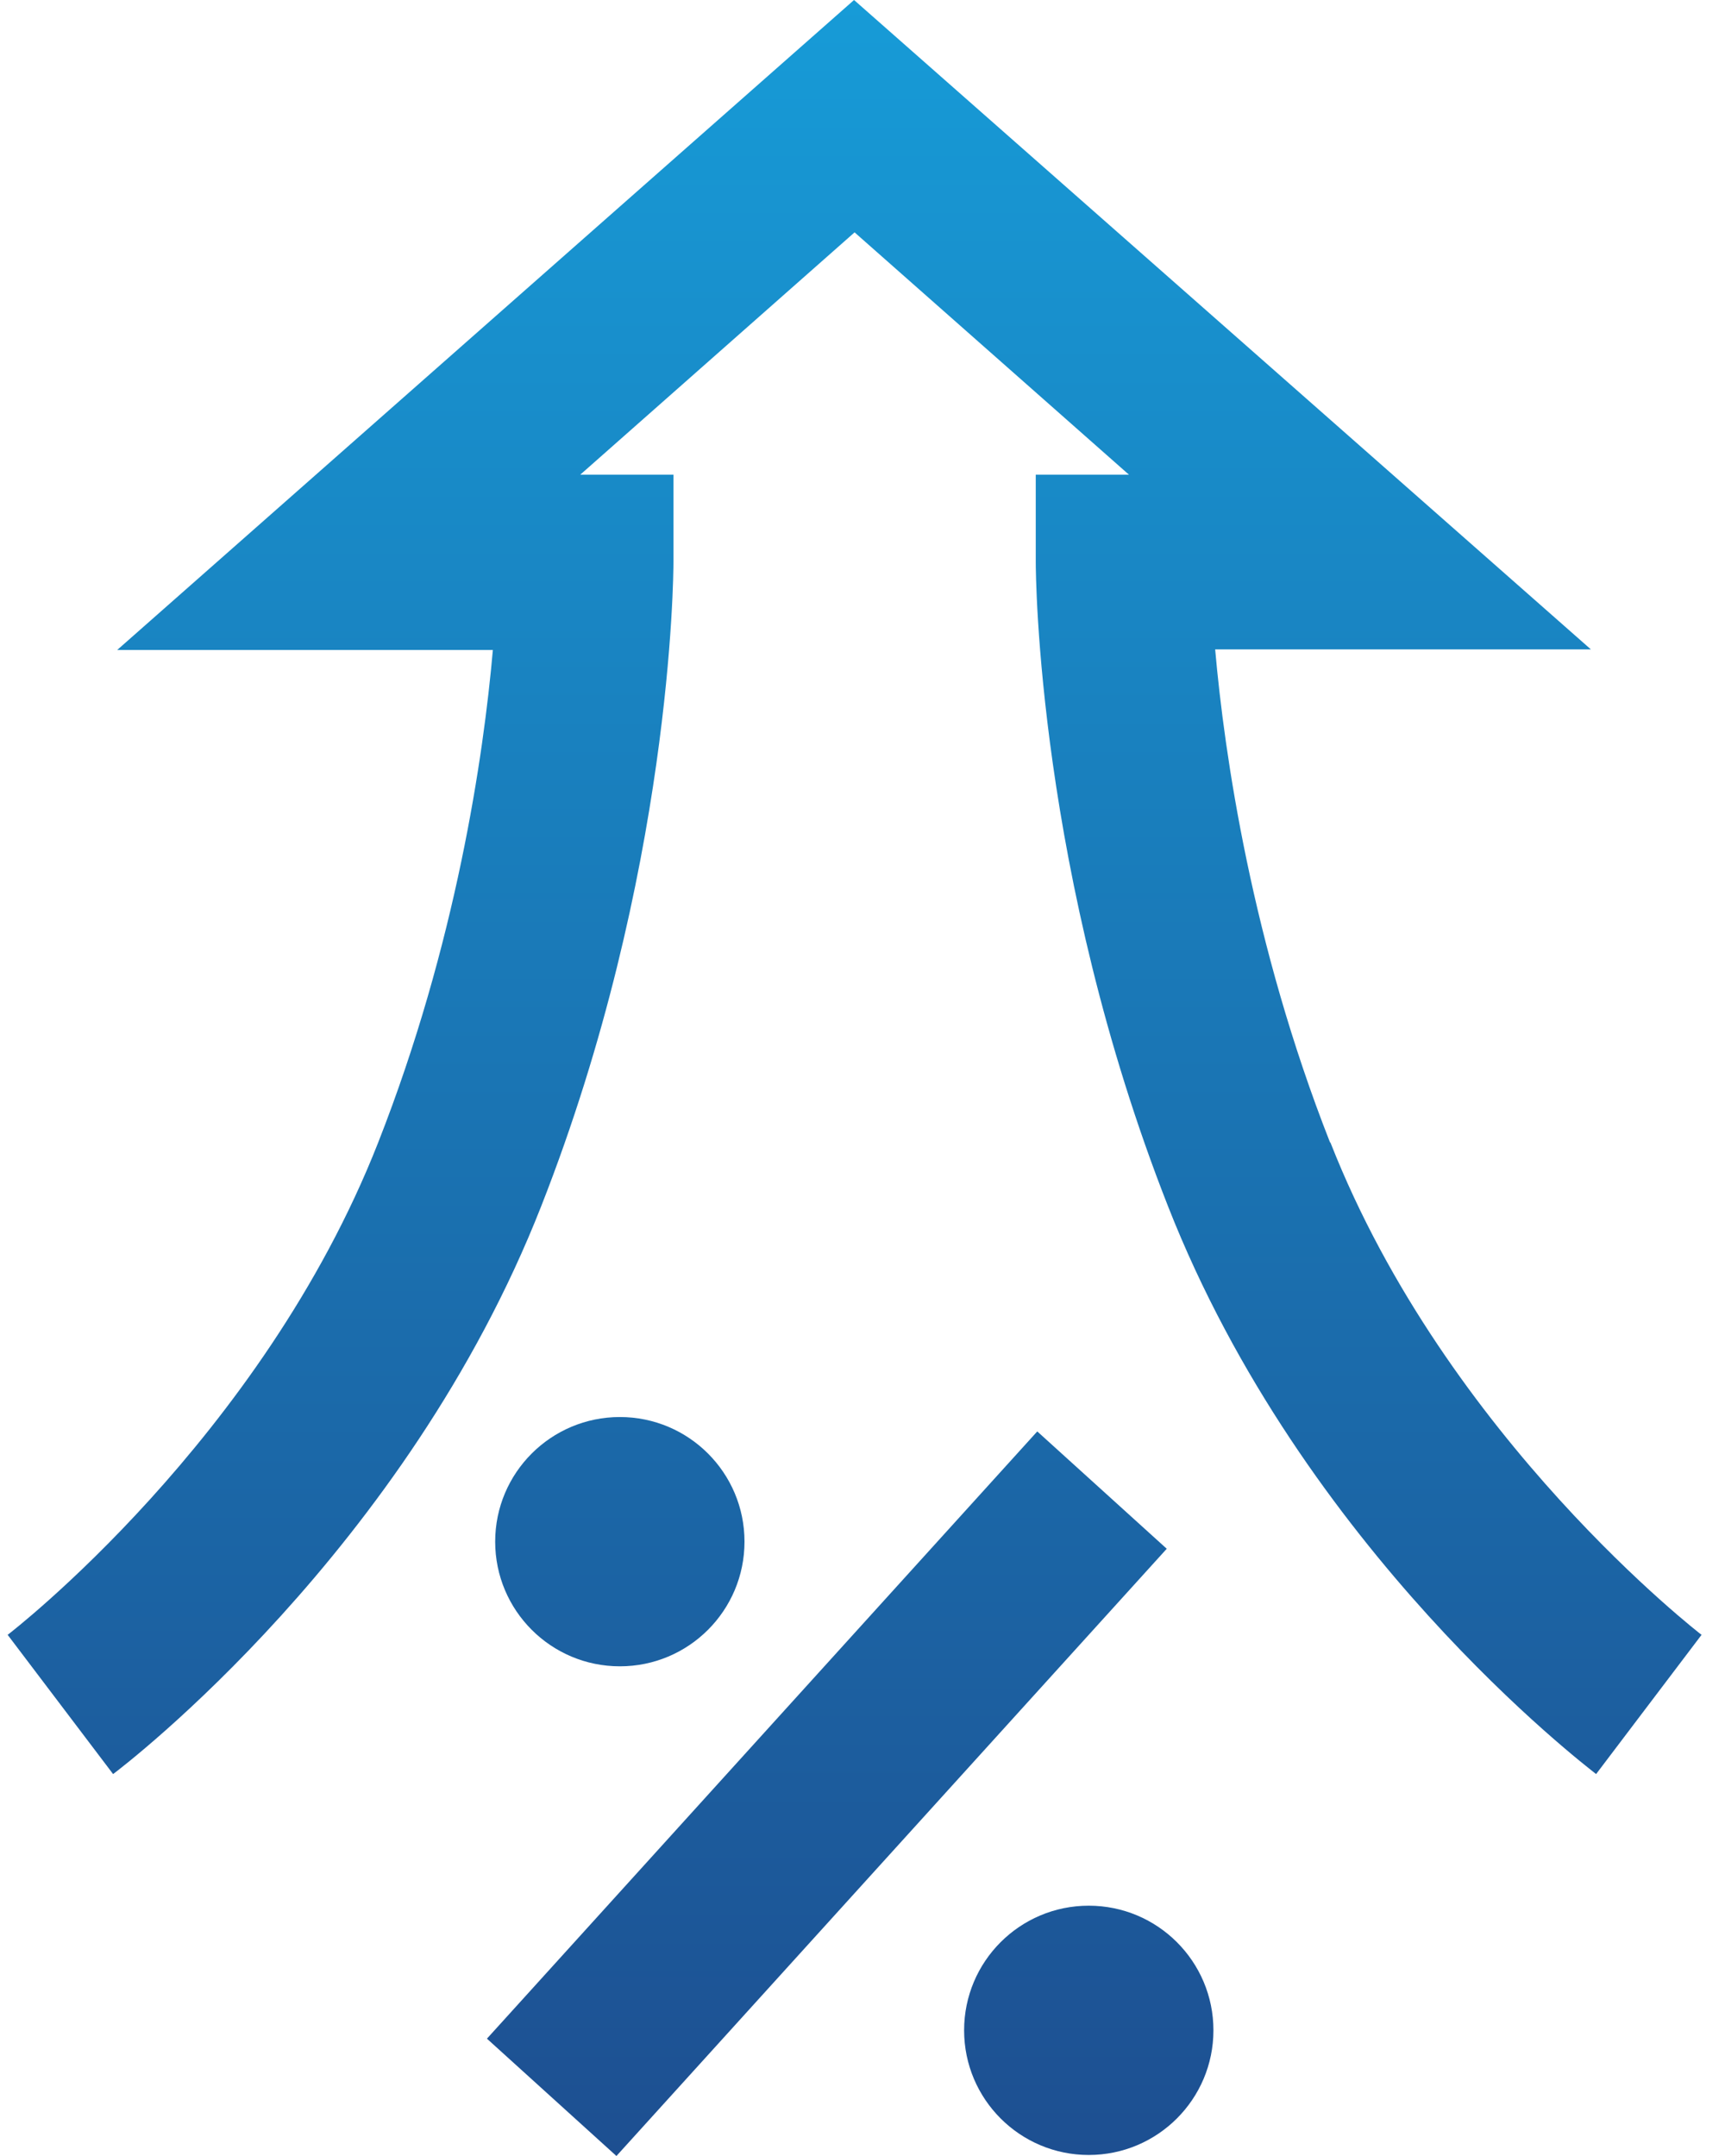
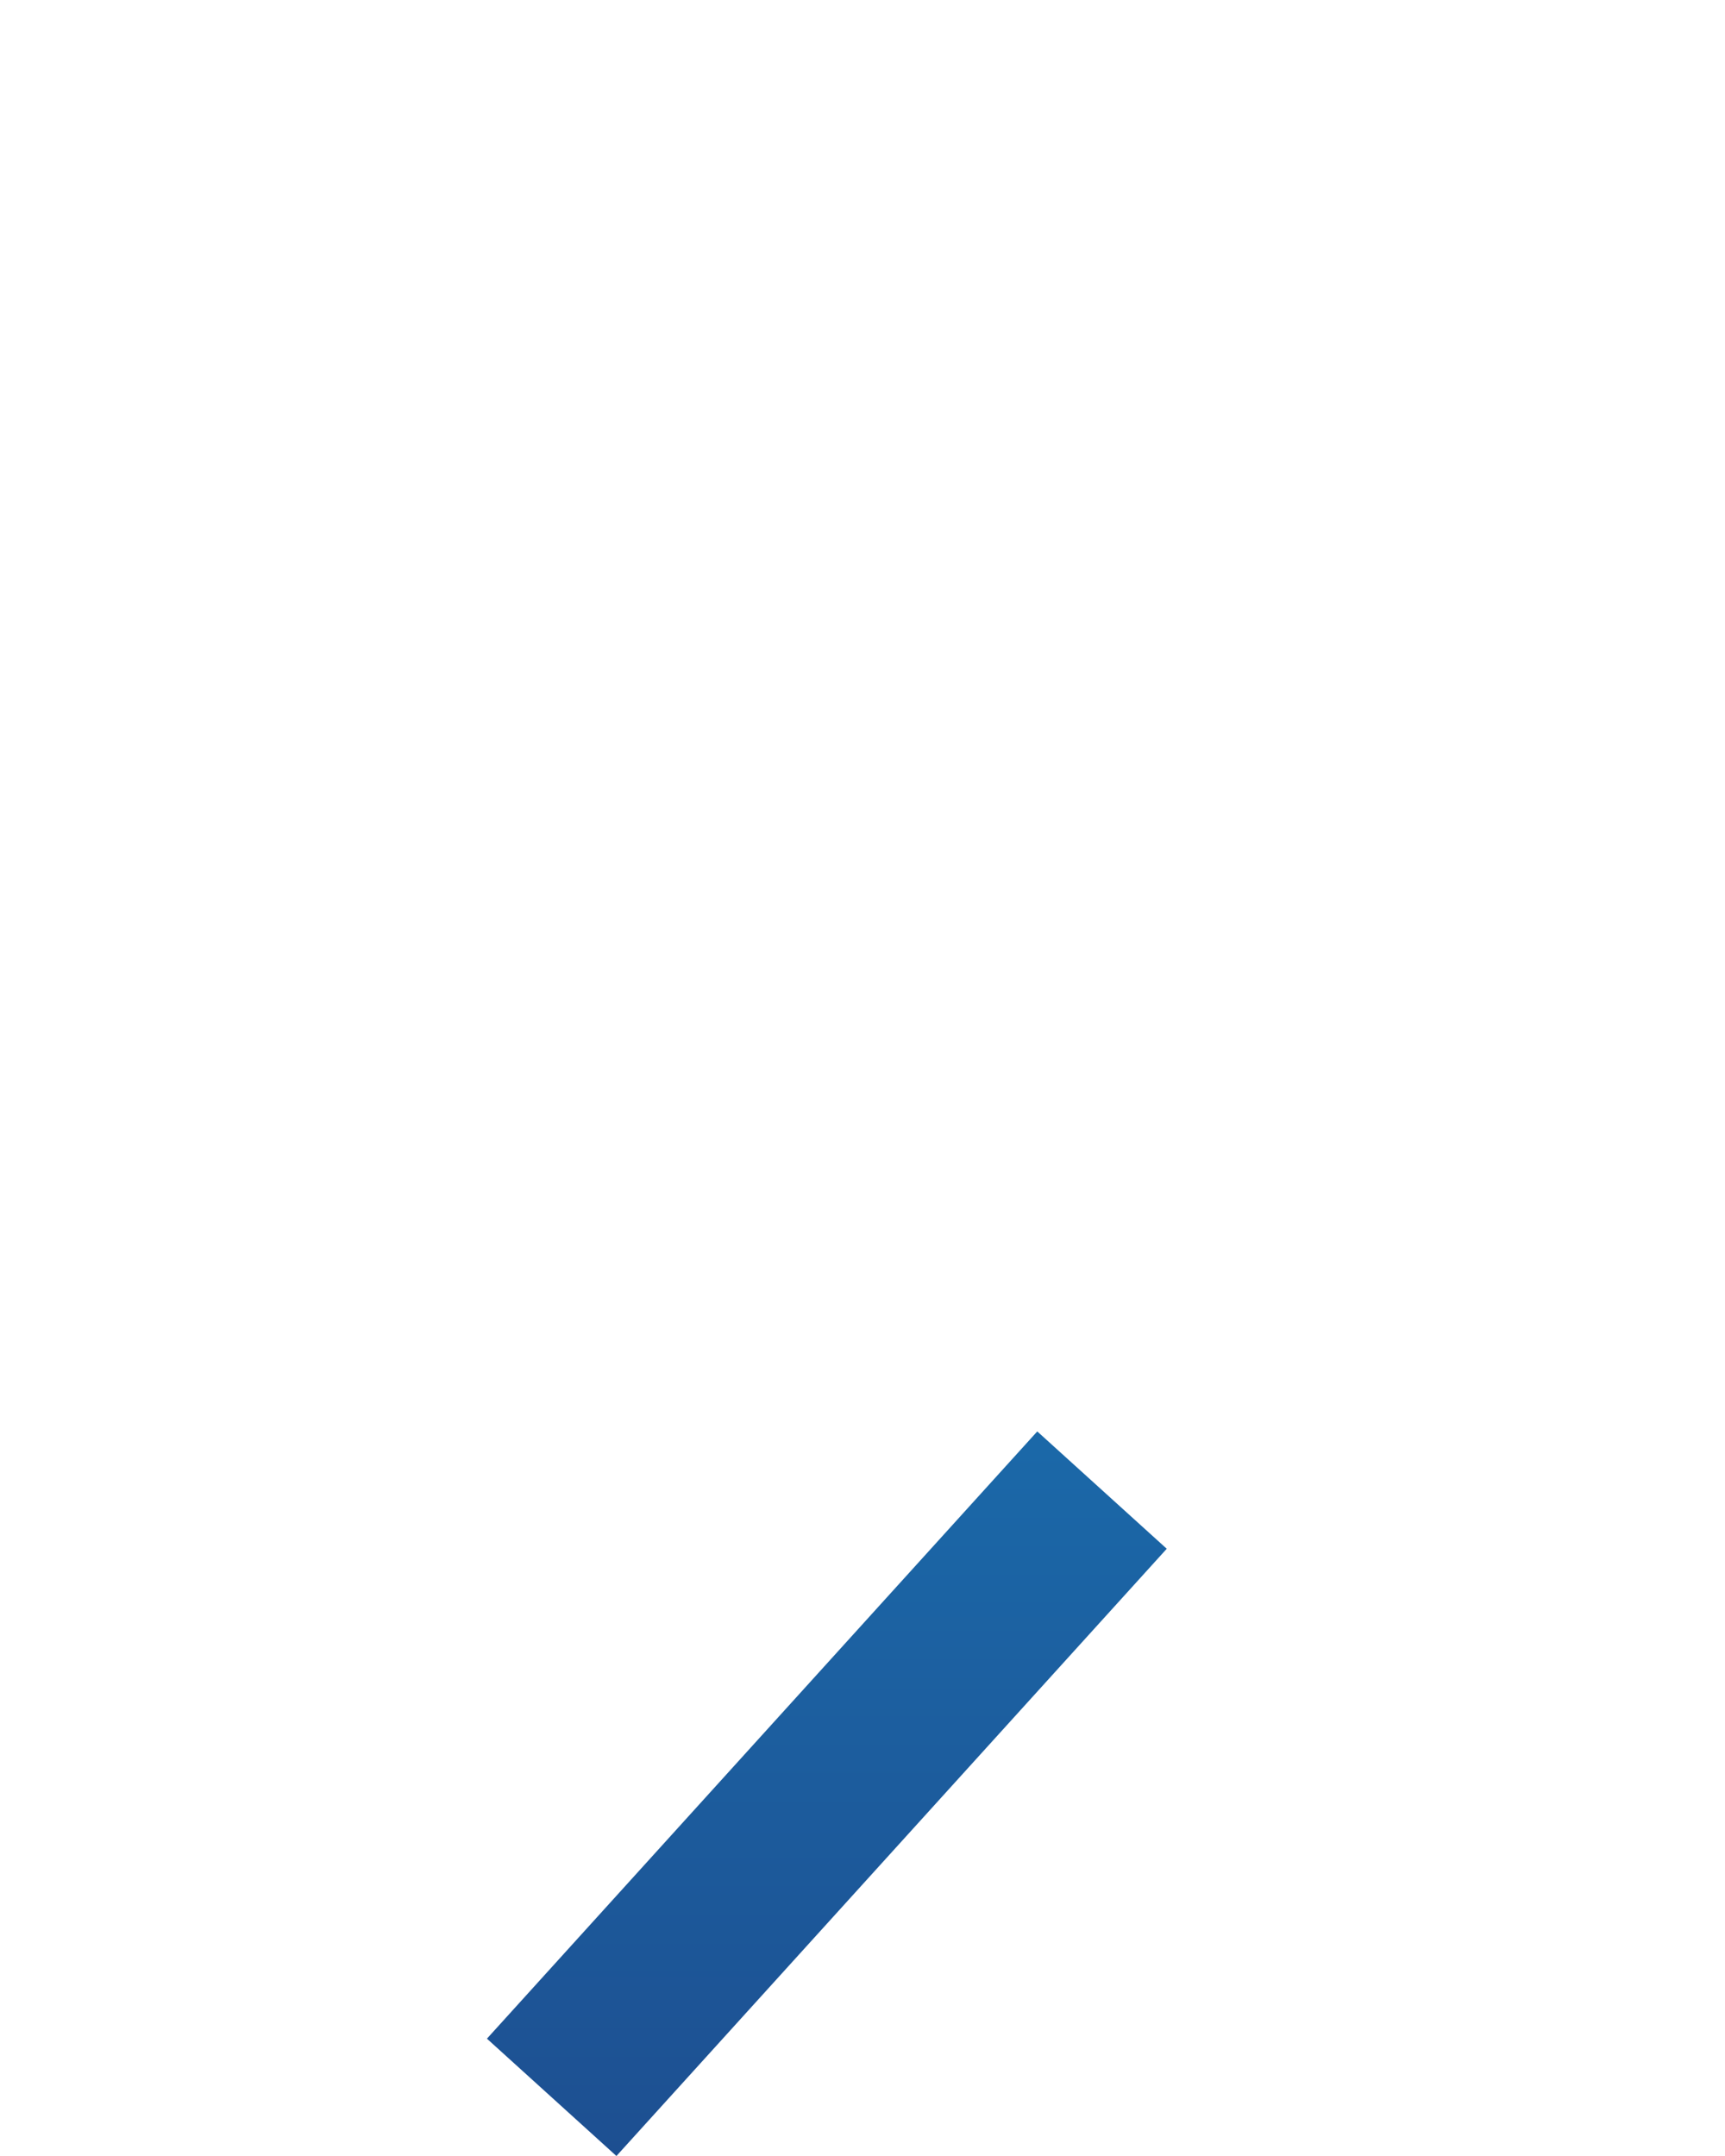
<svg xmlns="http://www.w3.org/2000/svg" width="32" height="40" viewBox="0 0 32 40" fill="none">
-   <path d="M24.671 21.19C23.223 17.505 22.715 14.004 22.542 12.048H29.512L15.843 0L2.174 12.059H9.143C8.97 14.026 8.462 17.516 7.014 21.201C4.853 26.701 0.185 30.299 0.142 30.331L2.098 32.914C2.314 32.752 7.533 28.765 10.04 22.378C12.46 16.219 12.493 10.665 12.493 10.427V8.807H10.764L15.853 4.311L20.943 8.807H19.214V10.427C19.214 10.665 19.246 16.219 21.667 22.378C24.174 28.765 29.393 32.741 29.609 32.914L31.565 30.331C31.565 30.331 26.843 26.701 24.682 21.201L24.671 21.19Z" fill="url(#paint0_linear_2390_613)" />
  <path d="M19.242 26.557L9.033 37.823L11.435 40L21.644 28.734L19.242 26.557Z" fill="url(#paint1_linear_2390_613)" />
-   <path d="M20.197 39.981C21.474 39.981 22.51 38.945 22.51 37.668C22.51 36.391 21.474 35.356 20.197 35.356C18.92 35.356 17.885 36.391 17.885 37.668C17.885 38.945 18.92 39.981 20.197 39.981Z" fill="url(#paint2_linear_2390_613)" />
-   <path d="M11.499 30.915C12.776 30.915 13.811 29.88 13.811 28.602C13.811 27.325 12.776 26.29 11.499 26.29C10.222 26.29 9.186 27.325 9.186 28.602C9.186 29.88 10.222 30.915 11.499 30.915Z" fill="url(#paint3_linear_2390_613)" />
  <defs>
    <linearGradient id="paint0_linear_2390_613" x1="15.853" y1="0" x2="15.853" y2="40" gradientUnits="userSpaceOnUse">
      <stop stop-color="#179BD7" />
      <stop offset="1" stop-color="#1D4F91" />
    </linearGradient>
    <linearGradient id="paint1_linear_2390_613" x1="15.853" y1="0" x2="15.853" y2="40" gradientUnits="userSpaceOnUse">
      <stop stop-color="#179BD7" />
      <stop offset="1" stop-color="#1D4F91" />
    </linearGradient>
    <linearGradient id="paint2_linear_2390_613" x1="15.853" y1="0" x2="15.853" y2="40" gradientUnits="userSpaceOnUse">
      <stop stop-color="#179BD7" />
      <stop offset="1" stop-color="#1D4F91" />
    </linearGradient>
    <linearGradient id="paint3_linear_2390_613" x1="15.853" y1="0" x2="15.853" y2="40" gradientUnits="userSpaceOnUse">
      <stop stop-color="#179BD7" />
      <stop offset="1" stop-color="#1D4F91" />
    </linearGradient>
  </defs>
</svg>